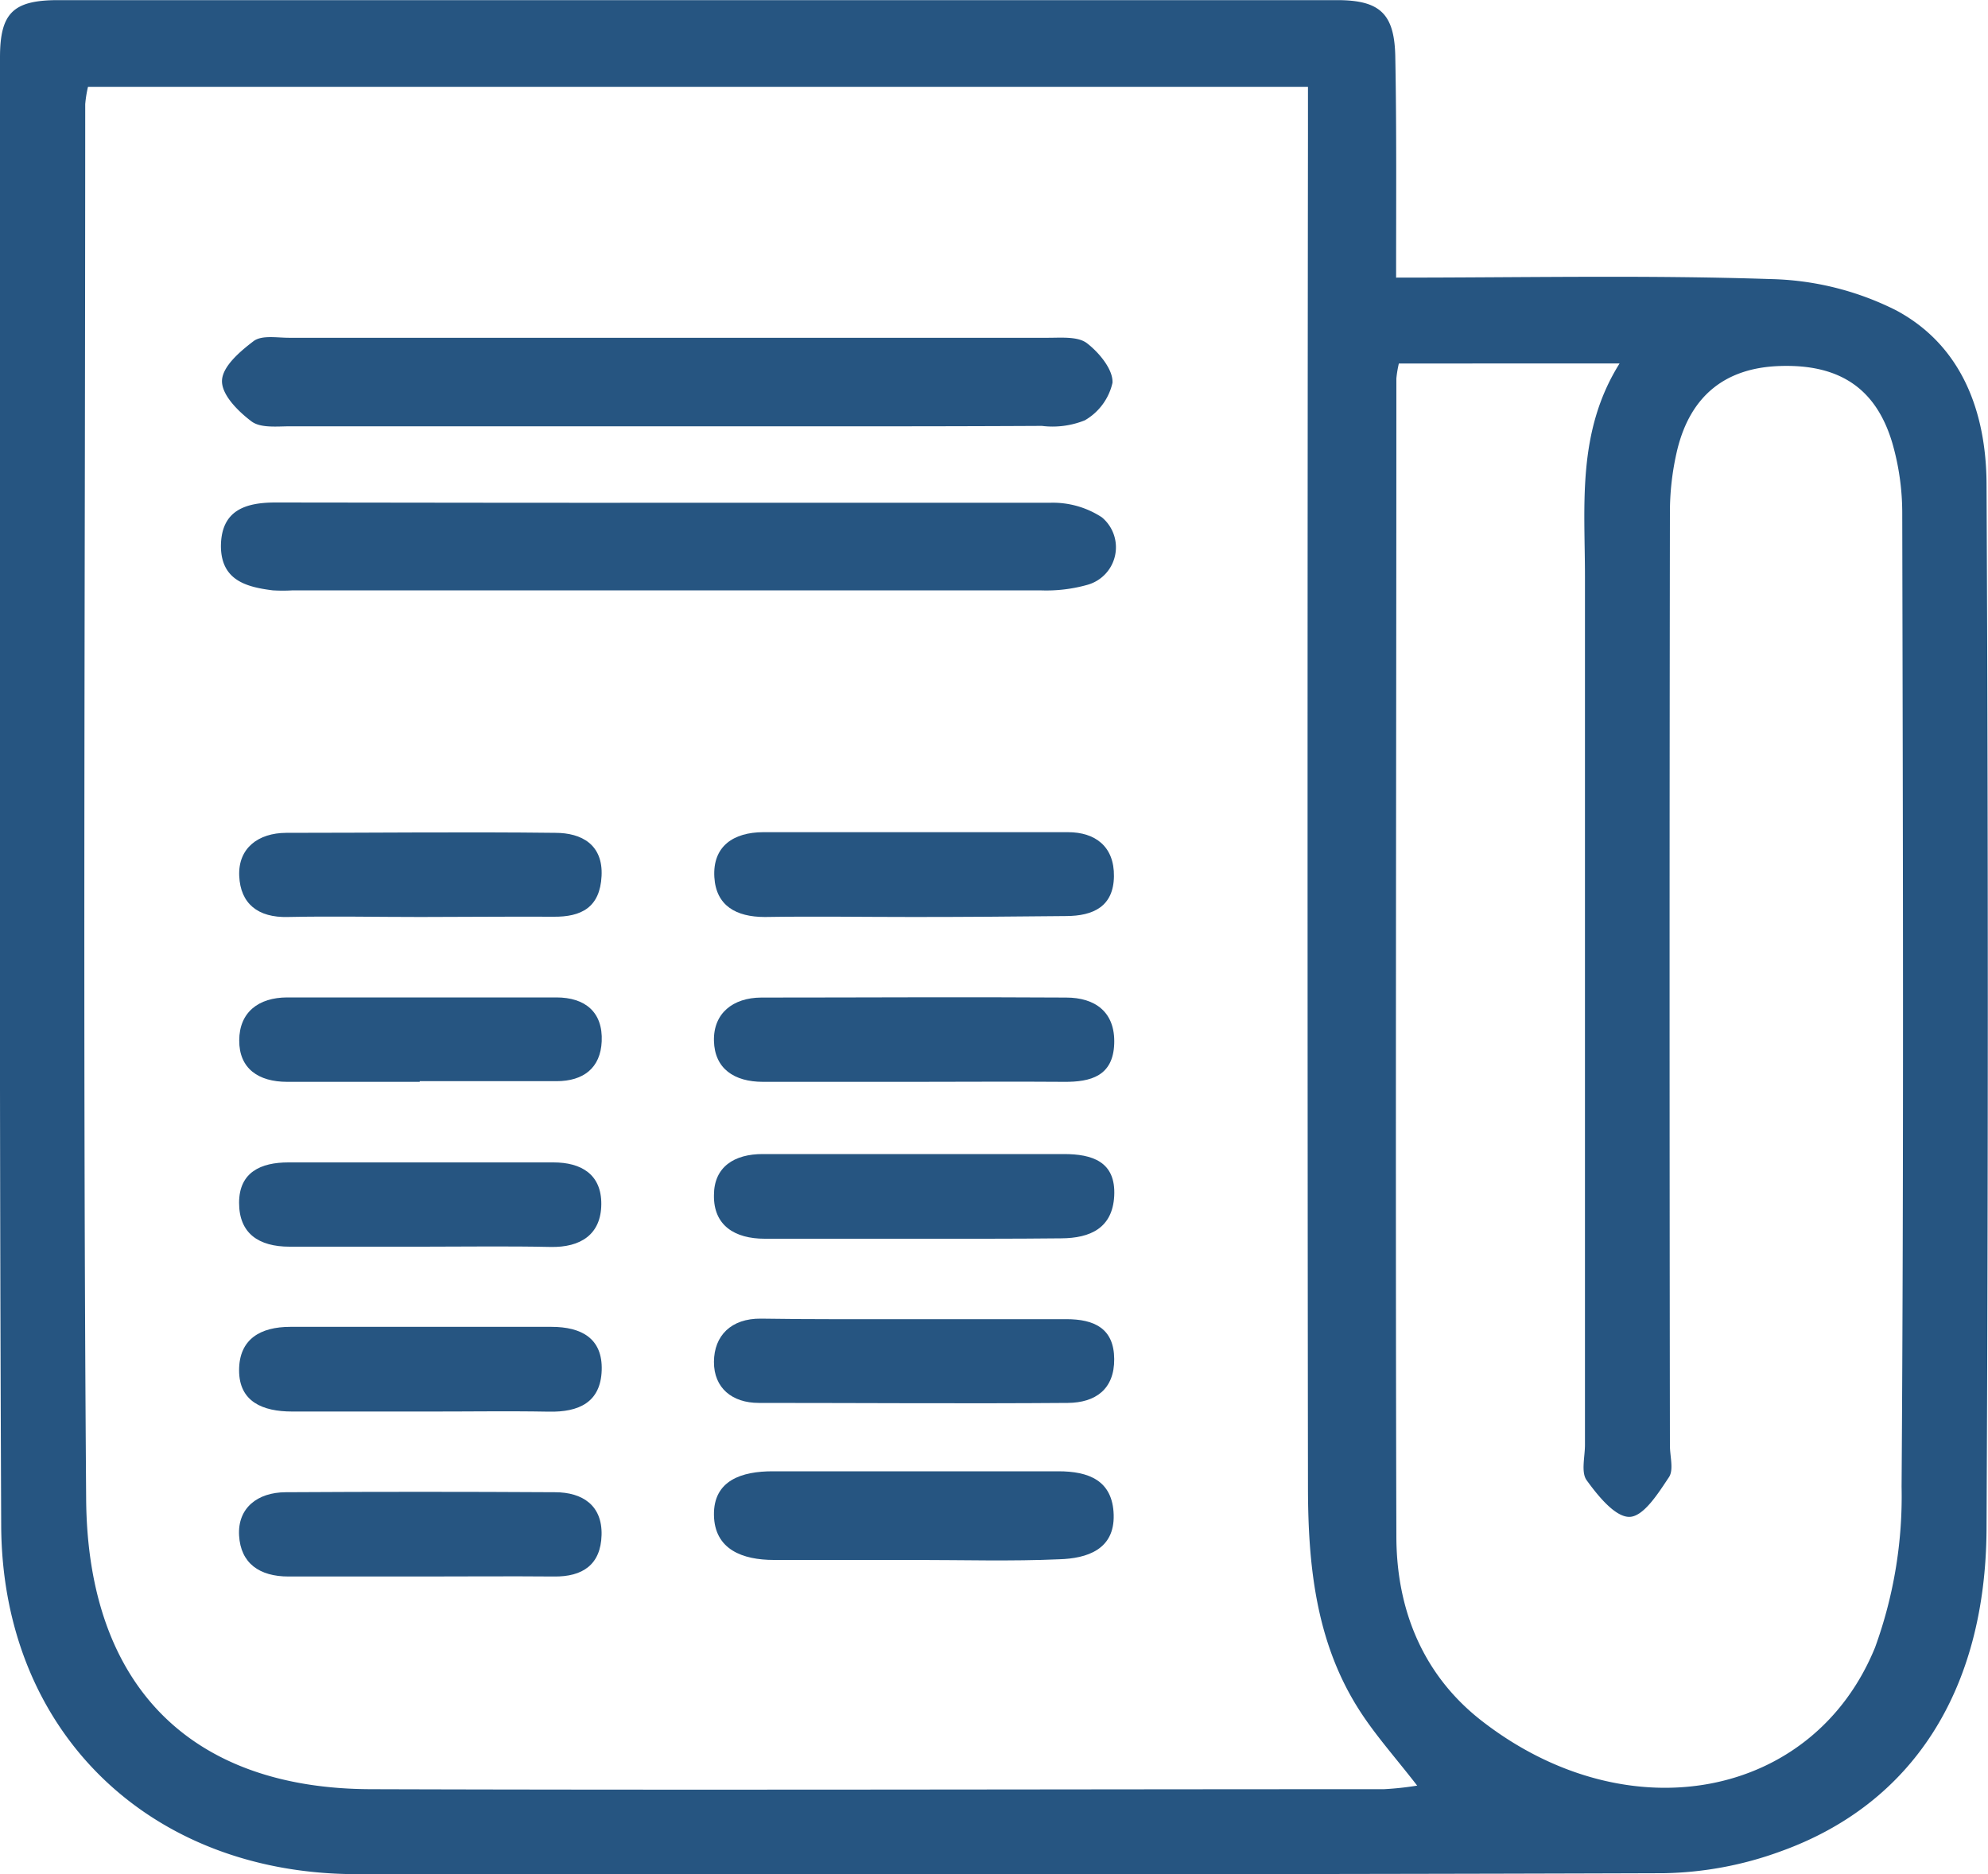
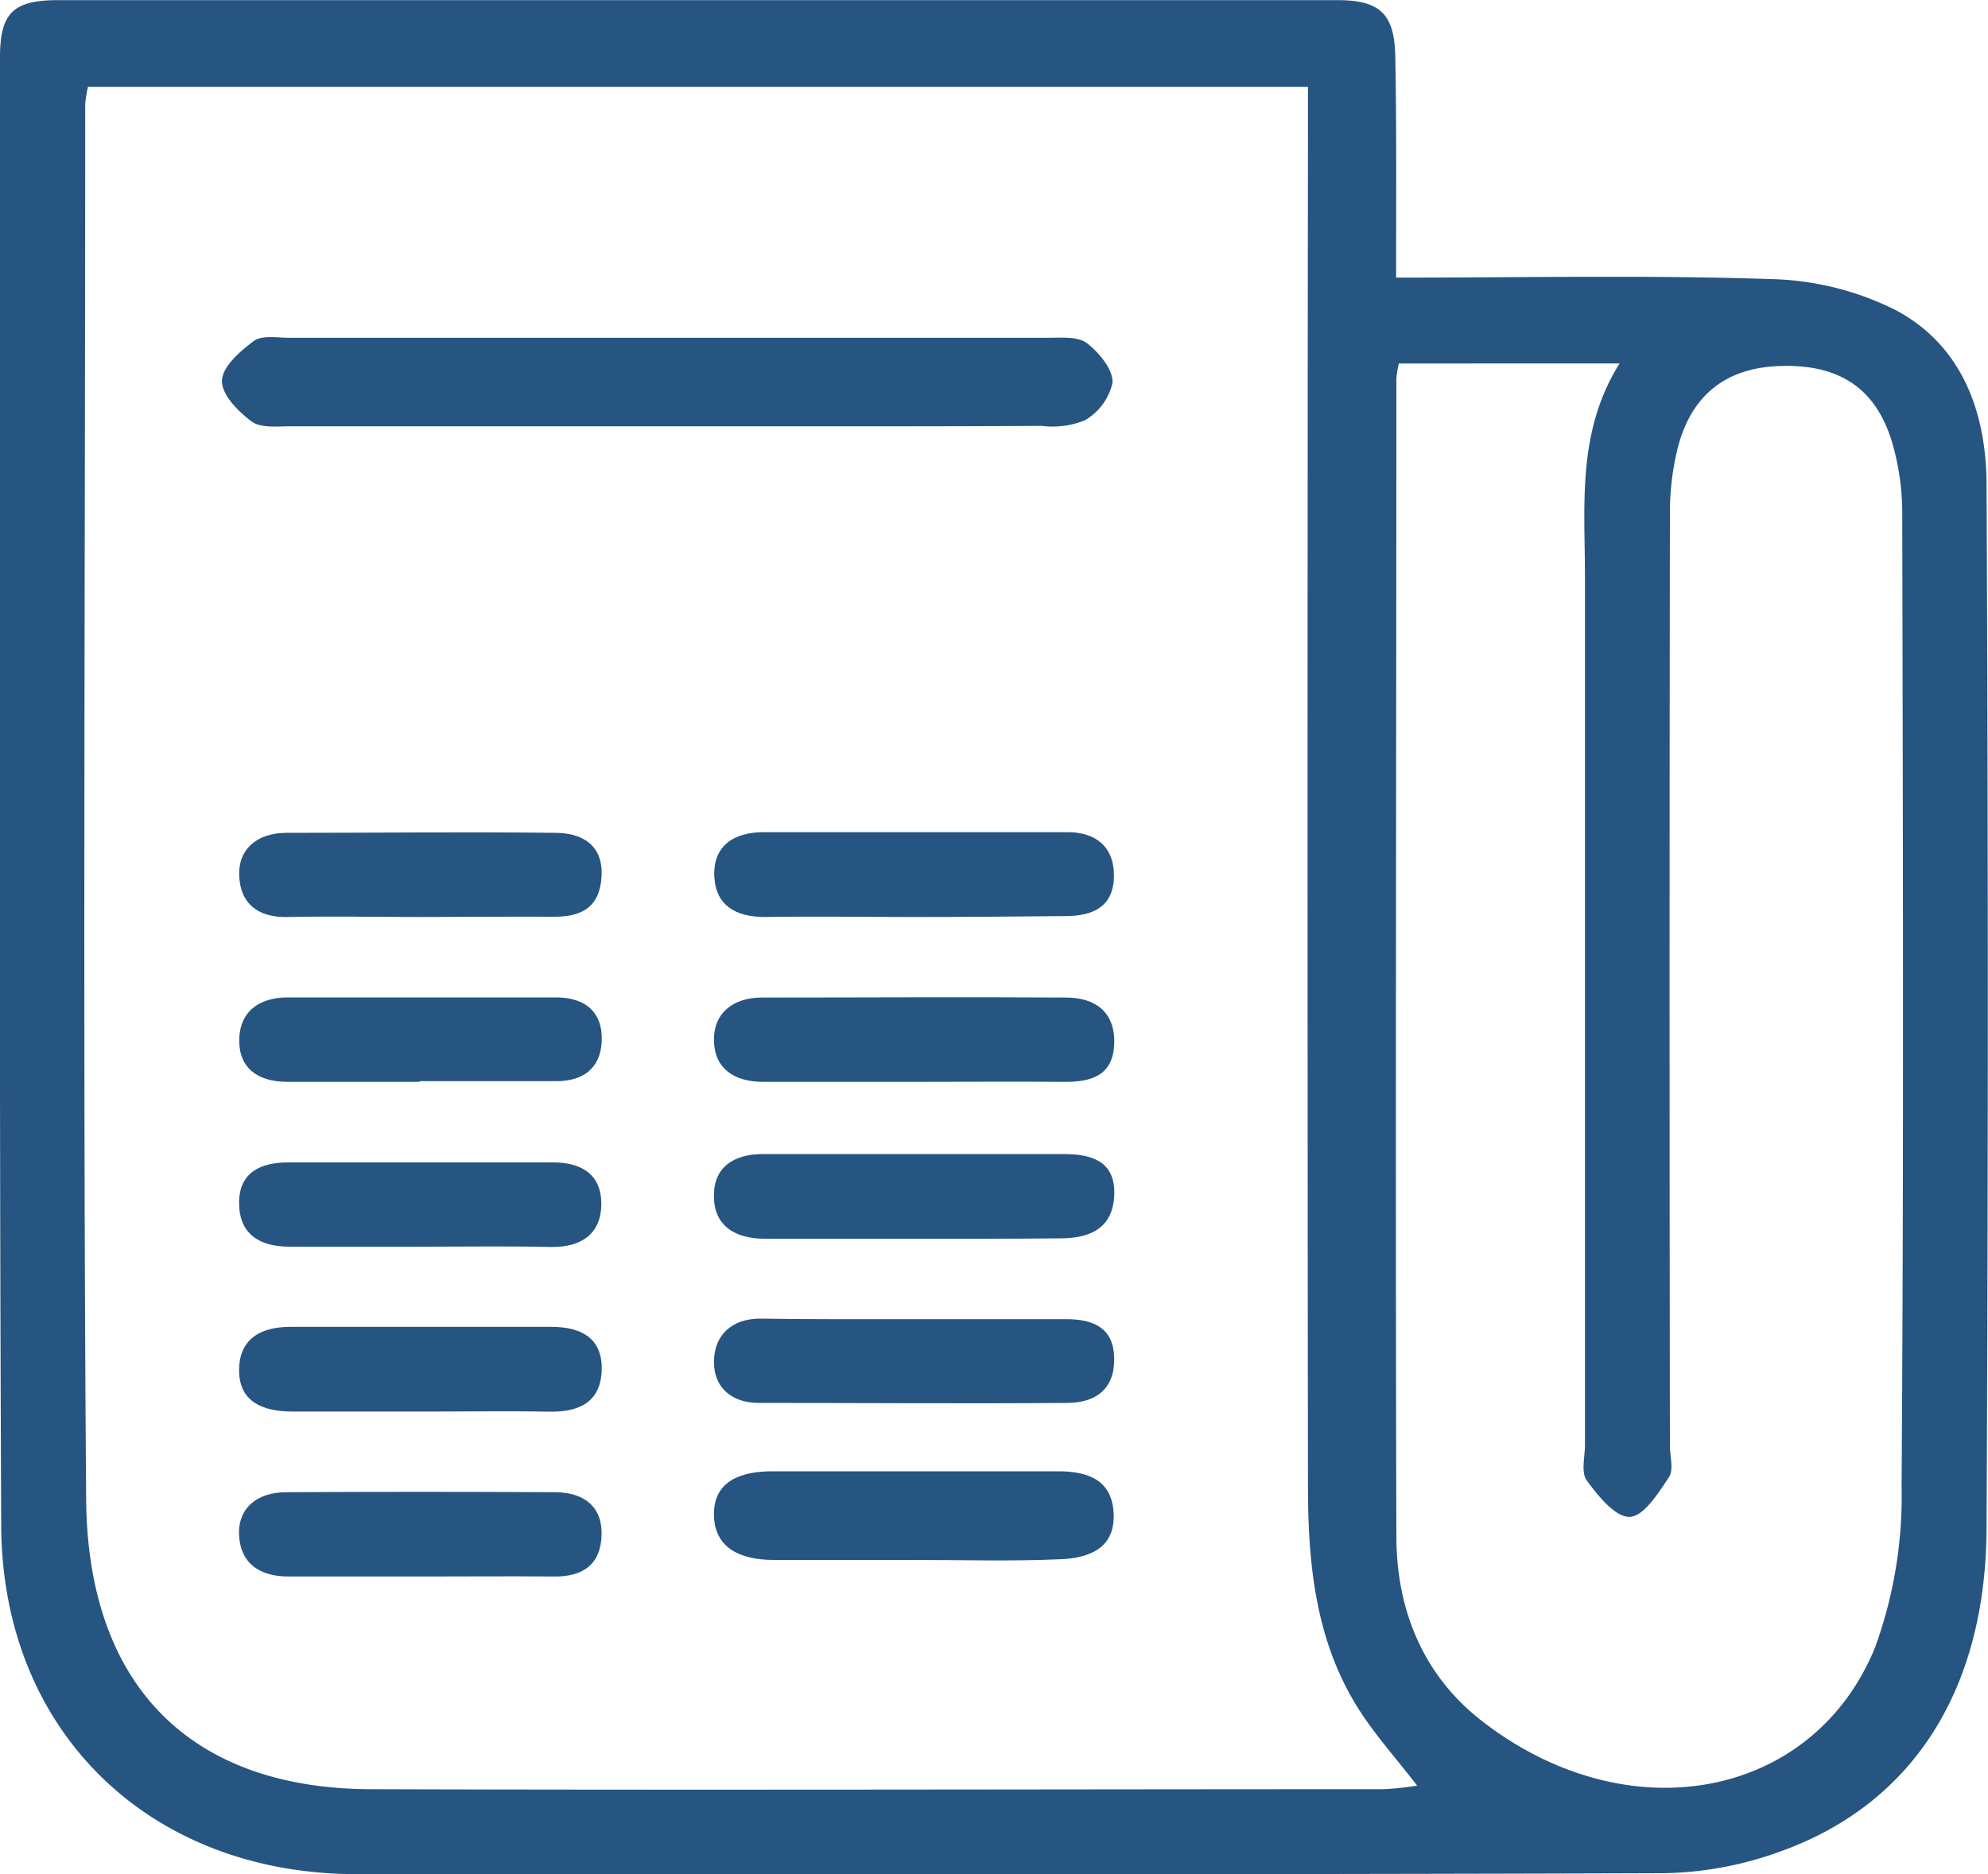
<svg xmlns="http://www.w3.org/2000/svg" id="Layer_4" data-name="Layer 4" viewBox="0 0 150 141.43">
  <defs>
    <style>.cls-1{fill:#265581;fill-rule:evenodd;}</style>
  </defs>
  <title>news_icon</title>
  <path class="cls-1" d="M105.34,25.23c9.65,0,18.95-.2,28.23.11a22.1,22.1,0,0,1,9.5,2.36c5,2.68,6.79,7.73,6.82,13.08q0.19,39.45,0,78.9c-0.07,12.2-5.62,20.75-15.53,24.31a26.91,26.91,0,0,1-8.84,1.65c-32.87.11-65.75,0.08-98.63,0.07C11.32,145.7.15,135,.09,119.38-0.07,82.46,0,45.54,0,8.61c0-3.36,1-4.32,4.39-4.32q48.25,0,96.5,0c3.28,0,4.35,1.06,4.39,4.37C105.38,14,105.34,19.36,105.34,25.23ZM6.64,10.83a9,9,0,0,0-.21,1.31c0,35.09-.19,70.18.07,105.27,0.11,14.21,8,21.85,21.47,21.89,25.48,0.08,51,0,76.45,0a23.46,23.46,0,0,0,2.51-.27c-1.68-2.17-3.25-3.91-4.47-5.86-3.18-5.06-3.76-10.8-3.77-16.59q-0.06-51.12,0-102.24V10.83h-92ZM105.55,31.7a8.47,8.47,0,0,0-.19,1.14c0,29.12-.08,58.24,0,87.36,0,5.54,2,10.56,6.58,14.05,11,8.44,24.89,5.76,29.54-5.65a33.37,33.37,0,0,0,2-12.12c0.17-24.47.1-48.94,0.05-73.41a19.11,19.11,0,0,0-.75-5.36c-1.23-4.14-4-5.95-8.45-5.81-4.1.12-6.76,2.2-7.77,6.3A20.33,20.33,0,0,0,126,43q-0.05,35.19,0,70.37c0,0.81.3,1.82-.07,2.38-0.8,1.2-1.92,3-3,3s-2.37-1.6-3.21-2.76c-0.44-.6-0.13-1.77-0.13-2.67q0-32.76,0-65.52c0-5.42-.62-10.93,2.61-16.09H105.55Z" transform="translate(0 -4.28)" />
-   <path class="cls-1" d="M50.45,42.22c9.6,0,19.2,0,28.8,0a6.74,6.74,0,0,1,3.89,1.1,2.94,2.94,0,0,1-1.08,5.09,11.43,11.43,0,0,1-3.58.42q-28.2,0-56.39,0a12.53,12.53,0,0,1-1.51,0c-2-.25-3.88-0.76-3.91-3.3,0-2.76,1.87-3.32,4.08-3.33C30.64,42.21,40.54,42.23,50.45,42.22Z" transform="translate(0 -4.28)" />
  <path class="cls-1" d="M50.42,36.45q-14.25,0-28.49,0c-1,0-2.24.15-2.94-.36-1-.75-2.27-2-2.24-3.08s1.37-2.22,2.4-3c0.62-.45,1.75-0.24,2.65-0.24q28.64,0,57.29,0c1,0,2.23-.11,2.91.4,0.92,0.7,2,2,1.94,3A4.38,4.38,0,0,1,81.85,36a6.51,6.51,0,0,1-3.24.42C69.22,36.47,59.82,36.45,50.42,36.45Z" transform="translate(0 -4.28)" />
  <path class="cls-1" d="M68.93,103.83c3.84,0,7.68,0,11.52,0,2.13,0,3.6.7,3.62,3s-1.43,3.3-3.49,3.32c-7.78.06-15.56,0-23.33,0-2,0-3.39-1.12-3.38-3.1s1.3-3.28,3.54-3.26C61.25,103.85,65.09,103.83,68.93,103.83Z" transform="translate(0 -4.28)" />
  <path class="cls-1" d="M69,122c-3.54,0-7.07,0-10.61,0-2.35,0-4.48-.78-4.52-3.39s2.09-3.31,4.47-3.3c7.17,0,14.35,0,21.52,0,2.27,0,4.1.68,4.17,3.29s-2,3.29-4.12,3.35C76.3,122.11,72.66,122,69,122Z" transform="translate(0 -4.28)" />
  <path class="cls-1" d="M69.07,85.92c-3.83,0-7.67,0-11.5,0-2.18,0-3.65-1-3.7-3.09s1.44-3.26,3.57-3.27c7.67,0,15.33-.05,23,0,2.19,0,3.72,1.09,3.63,3.5s-1.75,2.88-3.8,2.86C76.53,85.89,72.8,85.92,69.07,85.92Z" transform="translate(0 -4.28)" />
  <path class="cls-1" d="M68.92,73.48c-3.74,0-7.47-.06-11.21,0-2.17,0-3.68-.85-3.81-3-0.14-2.34,1.44-3.39,3.68-3.4,7.67,0,15.35,0,23,0,2.06,0,3.5,1.08,3.47,3.33s-1.52,3-3.64,3C76.59,73.45,72.76,73.48,68.92,73.48Z" transform="translate(0 -4.28)" />
  <path class="cls-1" d="M68.9,97.76c-3.73,0-7.47,0-11.2,0-2.26,0-3.87-1-3.83-3.29,0-2.12,1.52-3.11,3.7-3.1,7.57,0,15.13,0,22.7,0,2.13,0,3.94.56,3.8,3.17-0.13,2.41-1.8,3.18-4,3.19C76.37,97.77,72.64,97.76,68.9,97.76Z" transform="translate(0 -4.28)" />
  <path class="cls-1" d="M31.67,85.92c-3.34,0-6.67,0-10,0-2.17,0-3.63-1-3.62-3.13s1.46-3.23,3.61-3.24q10.16,0,20.32,0c2.17,0,3.52,1.11,3.42,3.32-0.09,2-1.37,3-3.41,3H31.67Z" transform="translate(0 -4.28)" />
  <path class="cls-1" d="M31.74,110.8c-3.23,0-6.47,0-9.7,0-2.22,0-4-.74-4-3.11s1.63-3.28,3.86-3.28c6.57,0,13.14,0,19.71,0,2.26,0,3.87.87,3.79,3.28s-1.71,3.17-4,3.12C38.21,110.75,35,110.81,31.74,110.8Z" transform="translate(0 -4.28)" />
  <path class="cls-1" d="M31.85,98.36c-3.34,0-6.67,0-10,0-2.33,0-3.81-1-3.81-3.31S19.68,92,21.76,92q10,0,20,0c2.08,0,3.63.89,3.61,3.16s-1.55,3.27-3.84,3.22C38.32,98.31,35.08,98.36,31.85,98.36Z" transform="translate(0 -4.28)" />
  <path class="cls-1" d="M31.72,73.48c-3.33,0-6.67-.07-10,0-2.25.06-3.58-1-3.67-3.1s1.44-3.24,3.54-3.25c6.77,0,13.54-.08,20.31,0,2,0,3.61.9,3.49,3.26s-1.51,3.1-3.66,3.07C38.39,73.44,35.05,73.48,31.72,73.48Z" transform="translate(0 -4.28)" />
  <path class="cls-1" d="M31.77,123.25c-3.34,0-6.67,0-10,0-2.2,0-3.61-1-3.73-3.09s1.4-3.26,3.51-3.27q10.16-.06,20.32,0c2.09,0,3.58,1,3.52,3.23s-1.42,3.16-3.6,3.13C38.45,123.22,35.11,123.25,31.77,123.25Z" transform="translate(0 -4.28)" />
</svg>